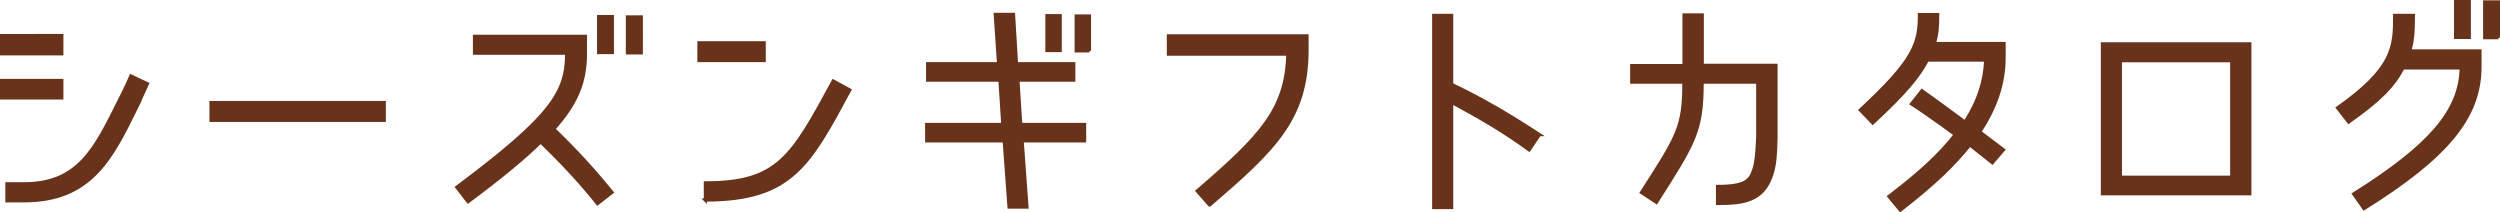
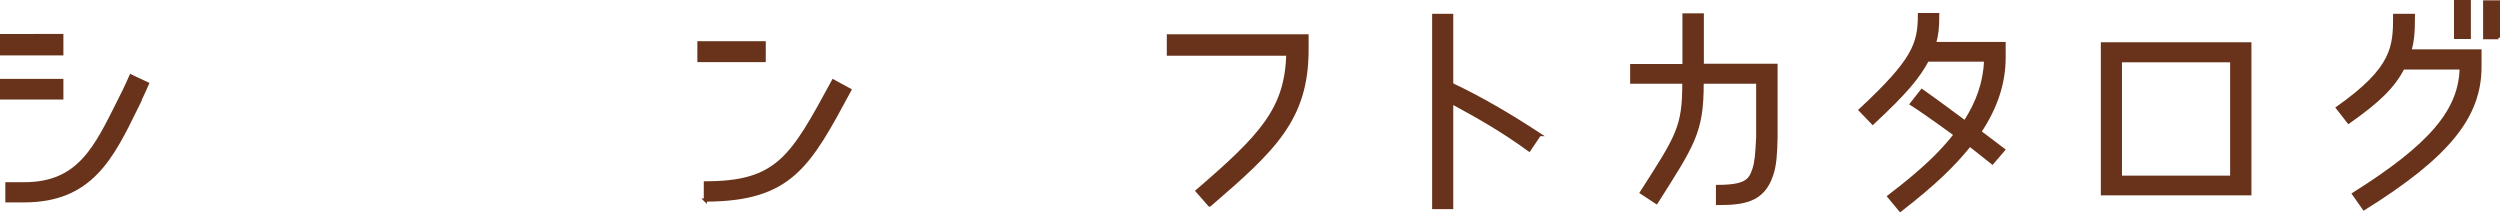
<svg xmlns="http://www.w3.org/2000/svg" id="_レイヤー_2" data-name="レイヤー 2" width="159.71" height="13.57" viewBox="0 0 159.71 13.57">
  <defs>
    <style>
      .cls-1 {
        fill: #68331a;
        stroke: #68331a;
        stroke-miterlimit: 10;
        stroke-width: .2px;
      }
    </style>
  </defs>
  <g id="pic">
    <g>
      <path class="cls-1" d="M3.95,2.27v1.17H.1v-1.17H3.95ZM.1,6.26v-1.12H3.95v1.12H.1Zm8.62,.62c-1.57,3.19-2.9,5.95-7.18,5.95H.44v-1.09H1.54c3.51,0,4.56-2.29,6.09-5.35,.42-.81,.73-1.54,.73-1.54l1.06,.5s-.54,1.2-.71,1.54Z" />
-       <path class="cls-1" d="M13.48,6.55h11.07v1.14H13.48v-1.14Z" />
-       <path class="cls-1" d="M36.2,3.4h-5.89v-1.08h7.09v1.14c0,1.8-.58,3.17-2.02,4.78,2.22,2.15,3.31,3.56,3.72,4.05l-.93,.72c-.39-.48-1.47-1.86-3.63-3.94-1.05,1.02-2.42,2.17-4.64,3.82l-.72-.93c6.07-4.54,7.02-6.06,7.02-8.56Zm2.92-.04h-.88V1.06h.88V3.35Zm1.85,.02h-.89V1.08h.89V3.37Z" />
      <path class="cls-1" d="M48.82,2.73v1.14h-4.17v-1.14h4.17Zm-3.76,10.06v-1.11c4.65,0,5.53-1.65,8.17-6.51l1.06,.58c-2.58,4.78-3.73,7.03-9.24,7.03Z" />
-       <path class="cls-1" d="M65.03,5.12l.18,2.83h4.08v1.05h-3.99l.31,4.23h-1.15l-.31-4.23h-4.95v-1.05h4.86l-.18-2.83h-4.62v-1.05h4.53l-.21-3.15h1.17l.19,3.15h3.66v1.05h-3.57Zm2.7-1.89h-.85V1h.85V3.23Zm1.87,.02h-.85V1.02h.85V3.25Z" />
      <path class="cls-1" d="M77.27,13.1l-.79-.9c4.08-3.51,5.7-5.22,5.79-8.74h-7.63v-1.17h8.86v.88c0,4.44-2.11,6.39-6.22,9.93Z" />
      <path class="cls-1" d="M98.35,8.6l-.66,.98c-1.81-1.32-3.34-2.16-4.95-3.04v6.72h-1.15V.98h1.15V5.39c1.91,.91,3.66,1.93,5.61,3.21Z" />
      <path class="cls-1" d="M113.18,11.17c-.55,1.71-1.88,1.83-3.46,1.83v-1.09c1.86,0,2.1-.41,2.33-1.11,.13-.4,.19-.88,.24-2.07v-3.48h-3.55v.09c0,3.09-.56,3.87-2.92,7.59l-.96-.63c2.31-3.6,2.71-4.18,2.71-6.96v-.09h-3.33v-1.06h3.34V.95h1.17v3.22h4.71v4.54c-.02,1.17-.07,1.83-.27,2.44Z" />
      <path class="cls-1" d="M126.47,8.42l1.52,1.15-.71,.83-1.44-1.14c-1.08,1.33-2.22,2.44-4.44,4.17l-.73-.88c2.22-1.7,3.31-2.77,4.24-3.95,0,0-1.75-1.29-2.8-1.96l.67-.85c1.02,.72,2.75,2.01,2.75,2.01,.84-1.31,1.27-2.58,1.32-3.96h-3.72c-.58,1.08-1.36,2.04-3.49,4.02l-.8-.83c3.42-3.18,3.78-4.21,3.78-6.1h1.17c0,.85-.05,1.29-.21,1.85h4.45v.9c0,1.63-.52,3.19-1.56,4.75Z" />
      <path class="cls-1" d="M134.31,12.38V2.8h9.42V12.38h-9.42Zm1.15-8.5v7.44h7.11V3.88h-7.11Z" />
      <path class="cls-1" d="M157.24,4.34h-3.72c-.63,1.19-1.52,2.08-3.48,3.46l-.71-.91c3.6-2.54,3.65-3.89,3.65-5.91h1.2c0,1.19-.07,1.7-.23,2.27h4.48v1.02c0,3.18-2.04,5.71-7.41,9.06l-.66-.94c4.93-3.1,6.81-5.33,6.87-8.04Zm.51-1.95h-.88V.1h.88V2.39Zm1.86,.02h-.88V.12h.88V2.41Z" />
    </g>
  </g>
</svg>